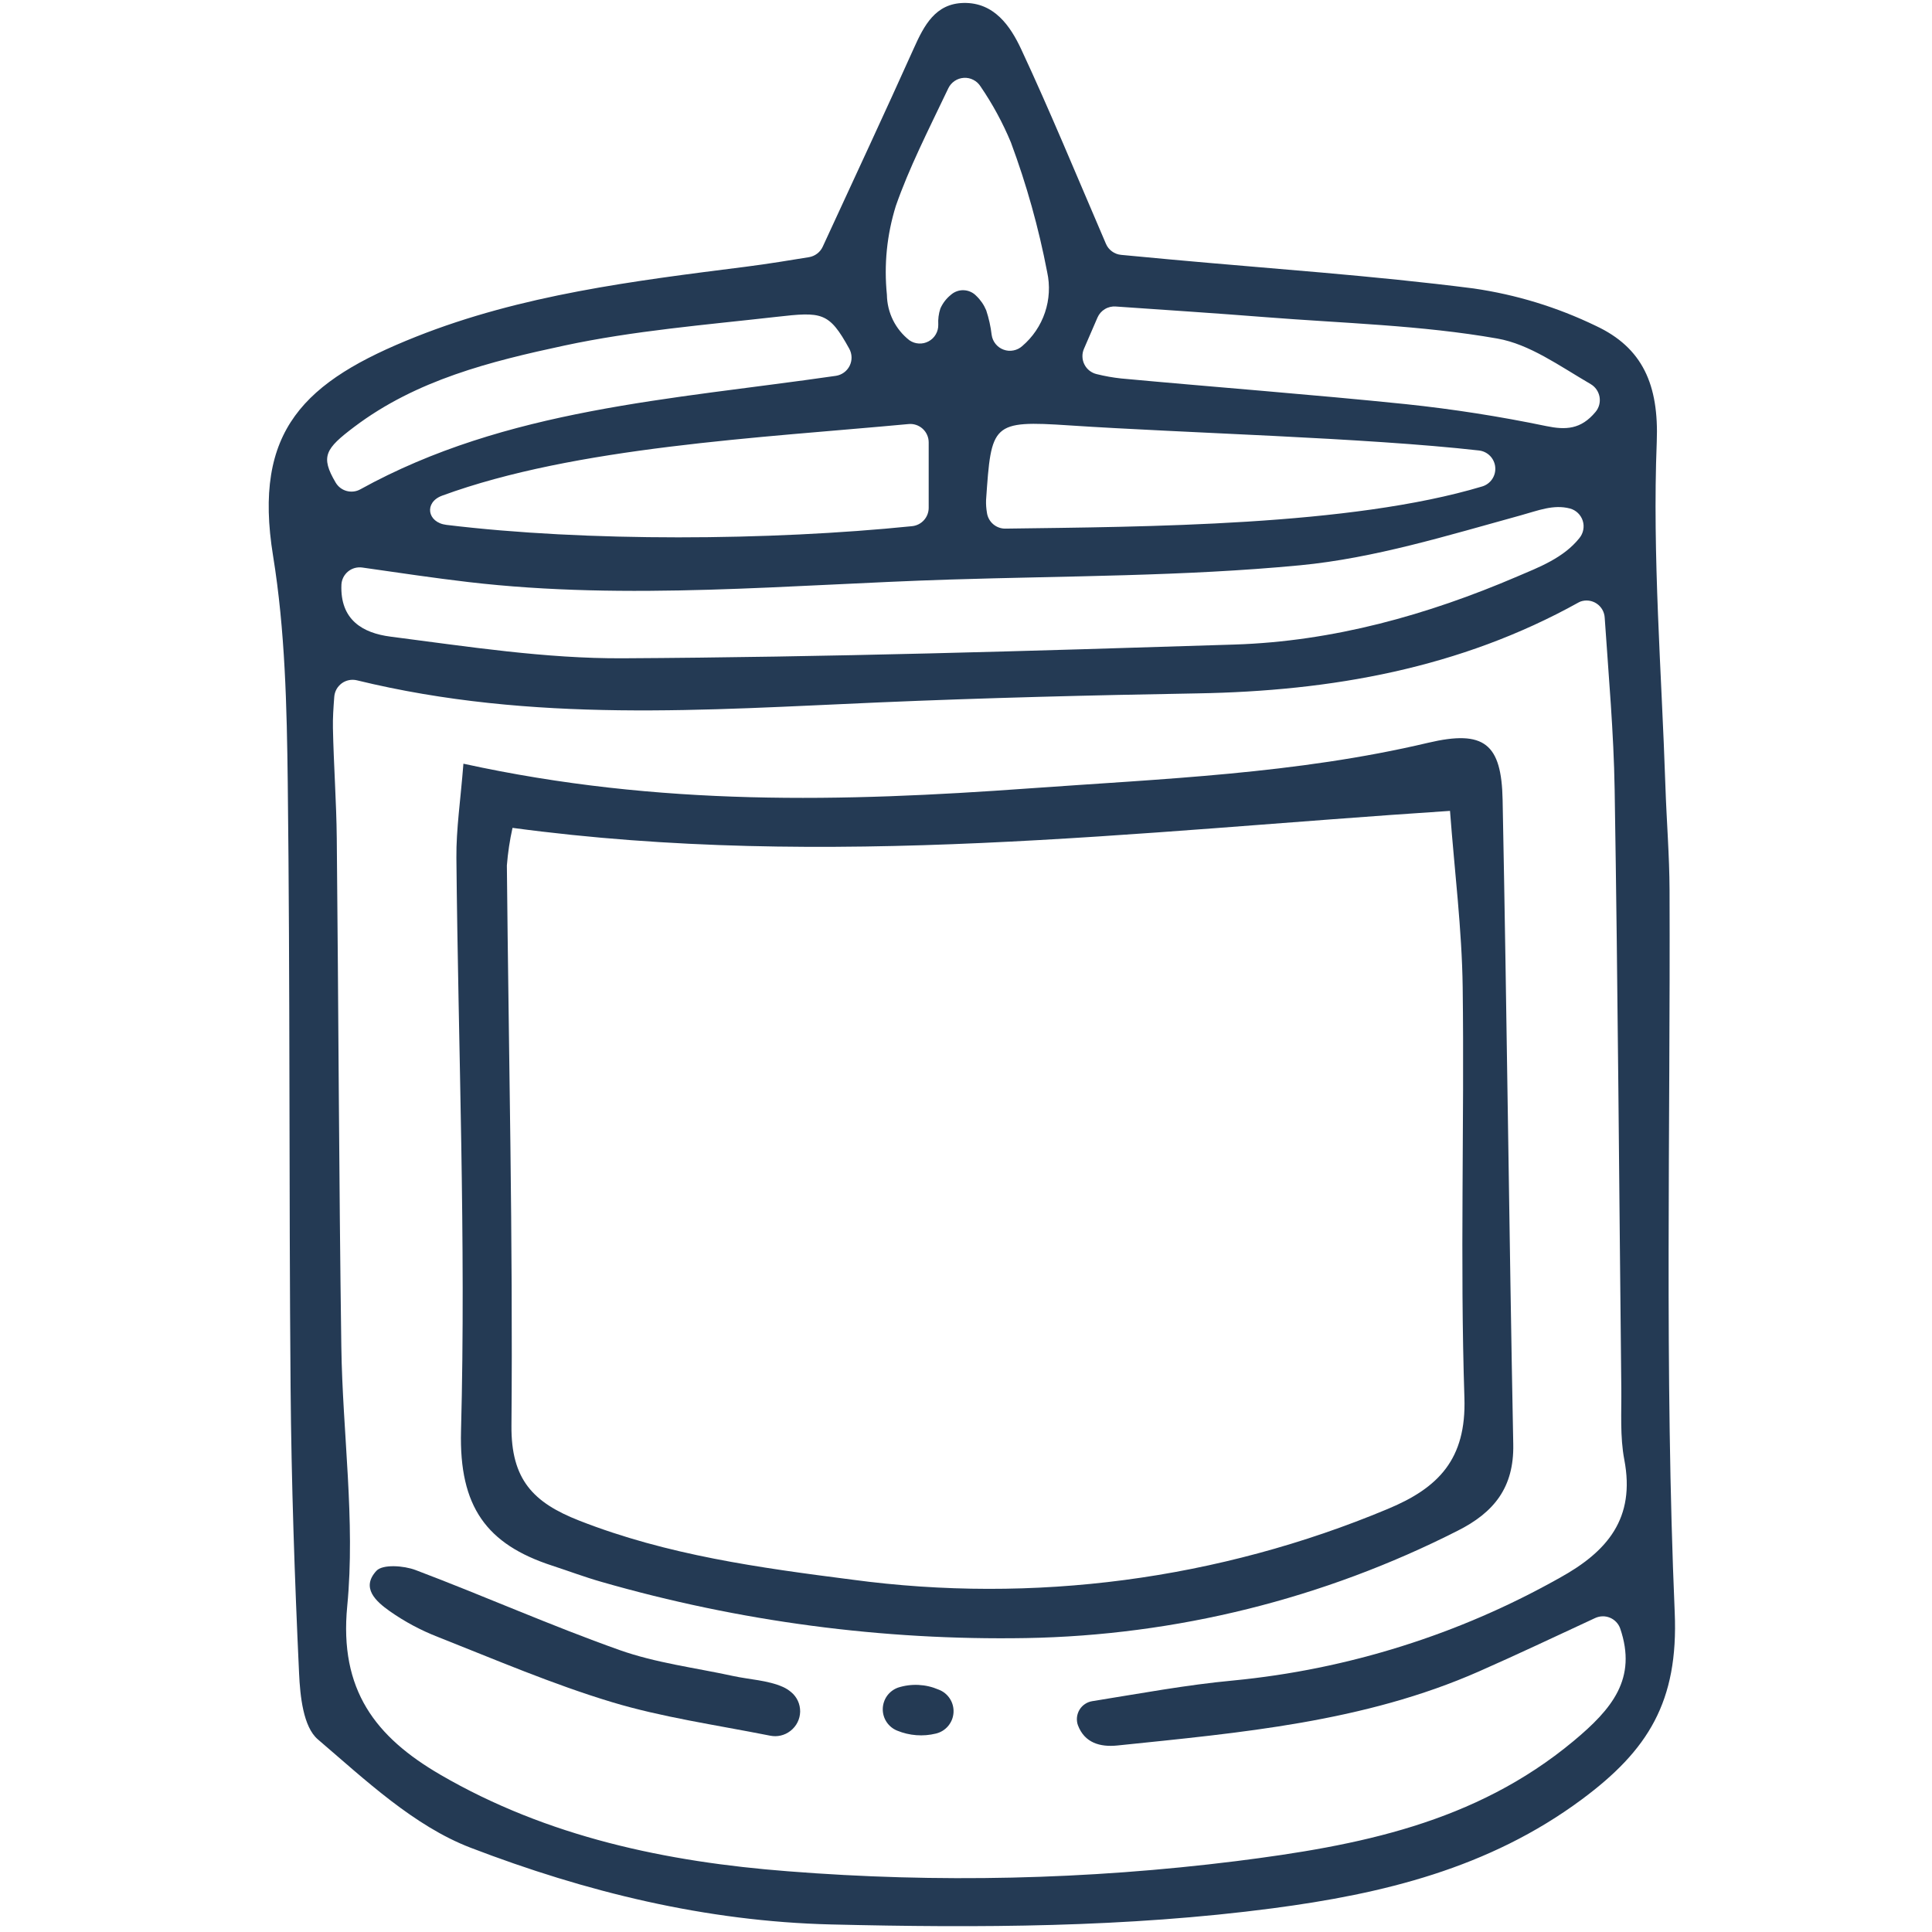
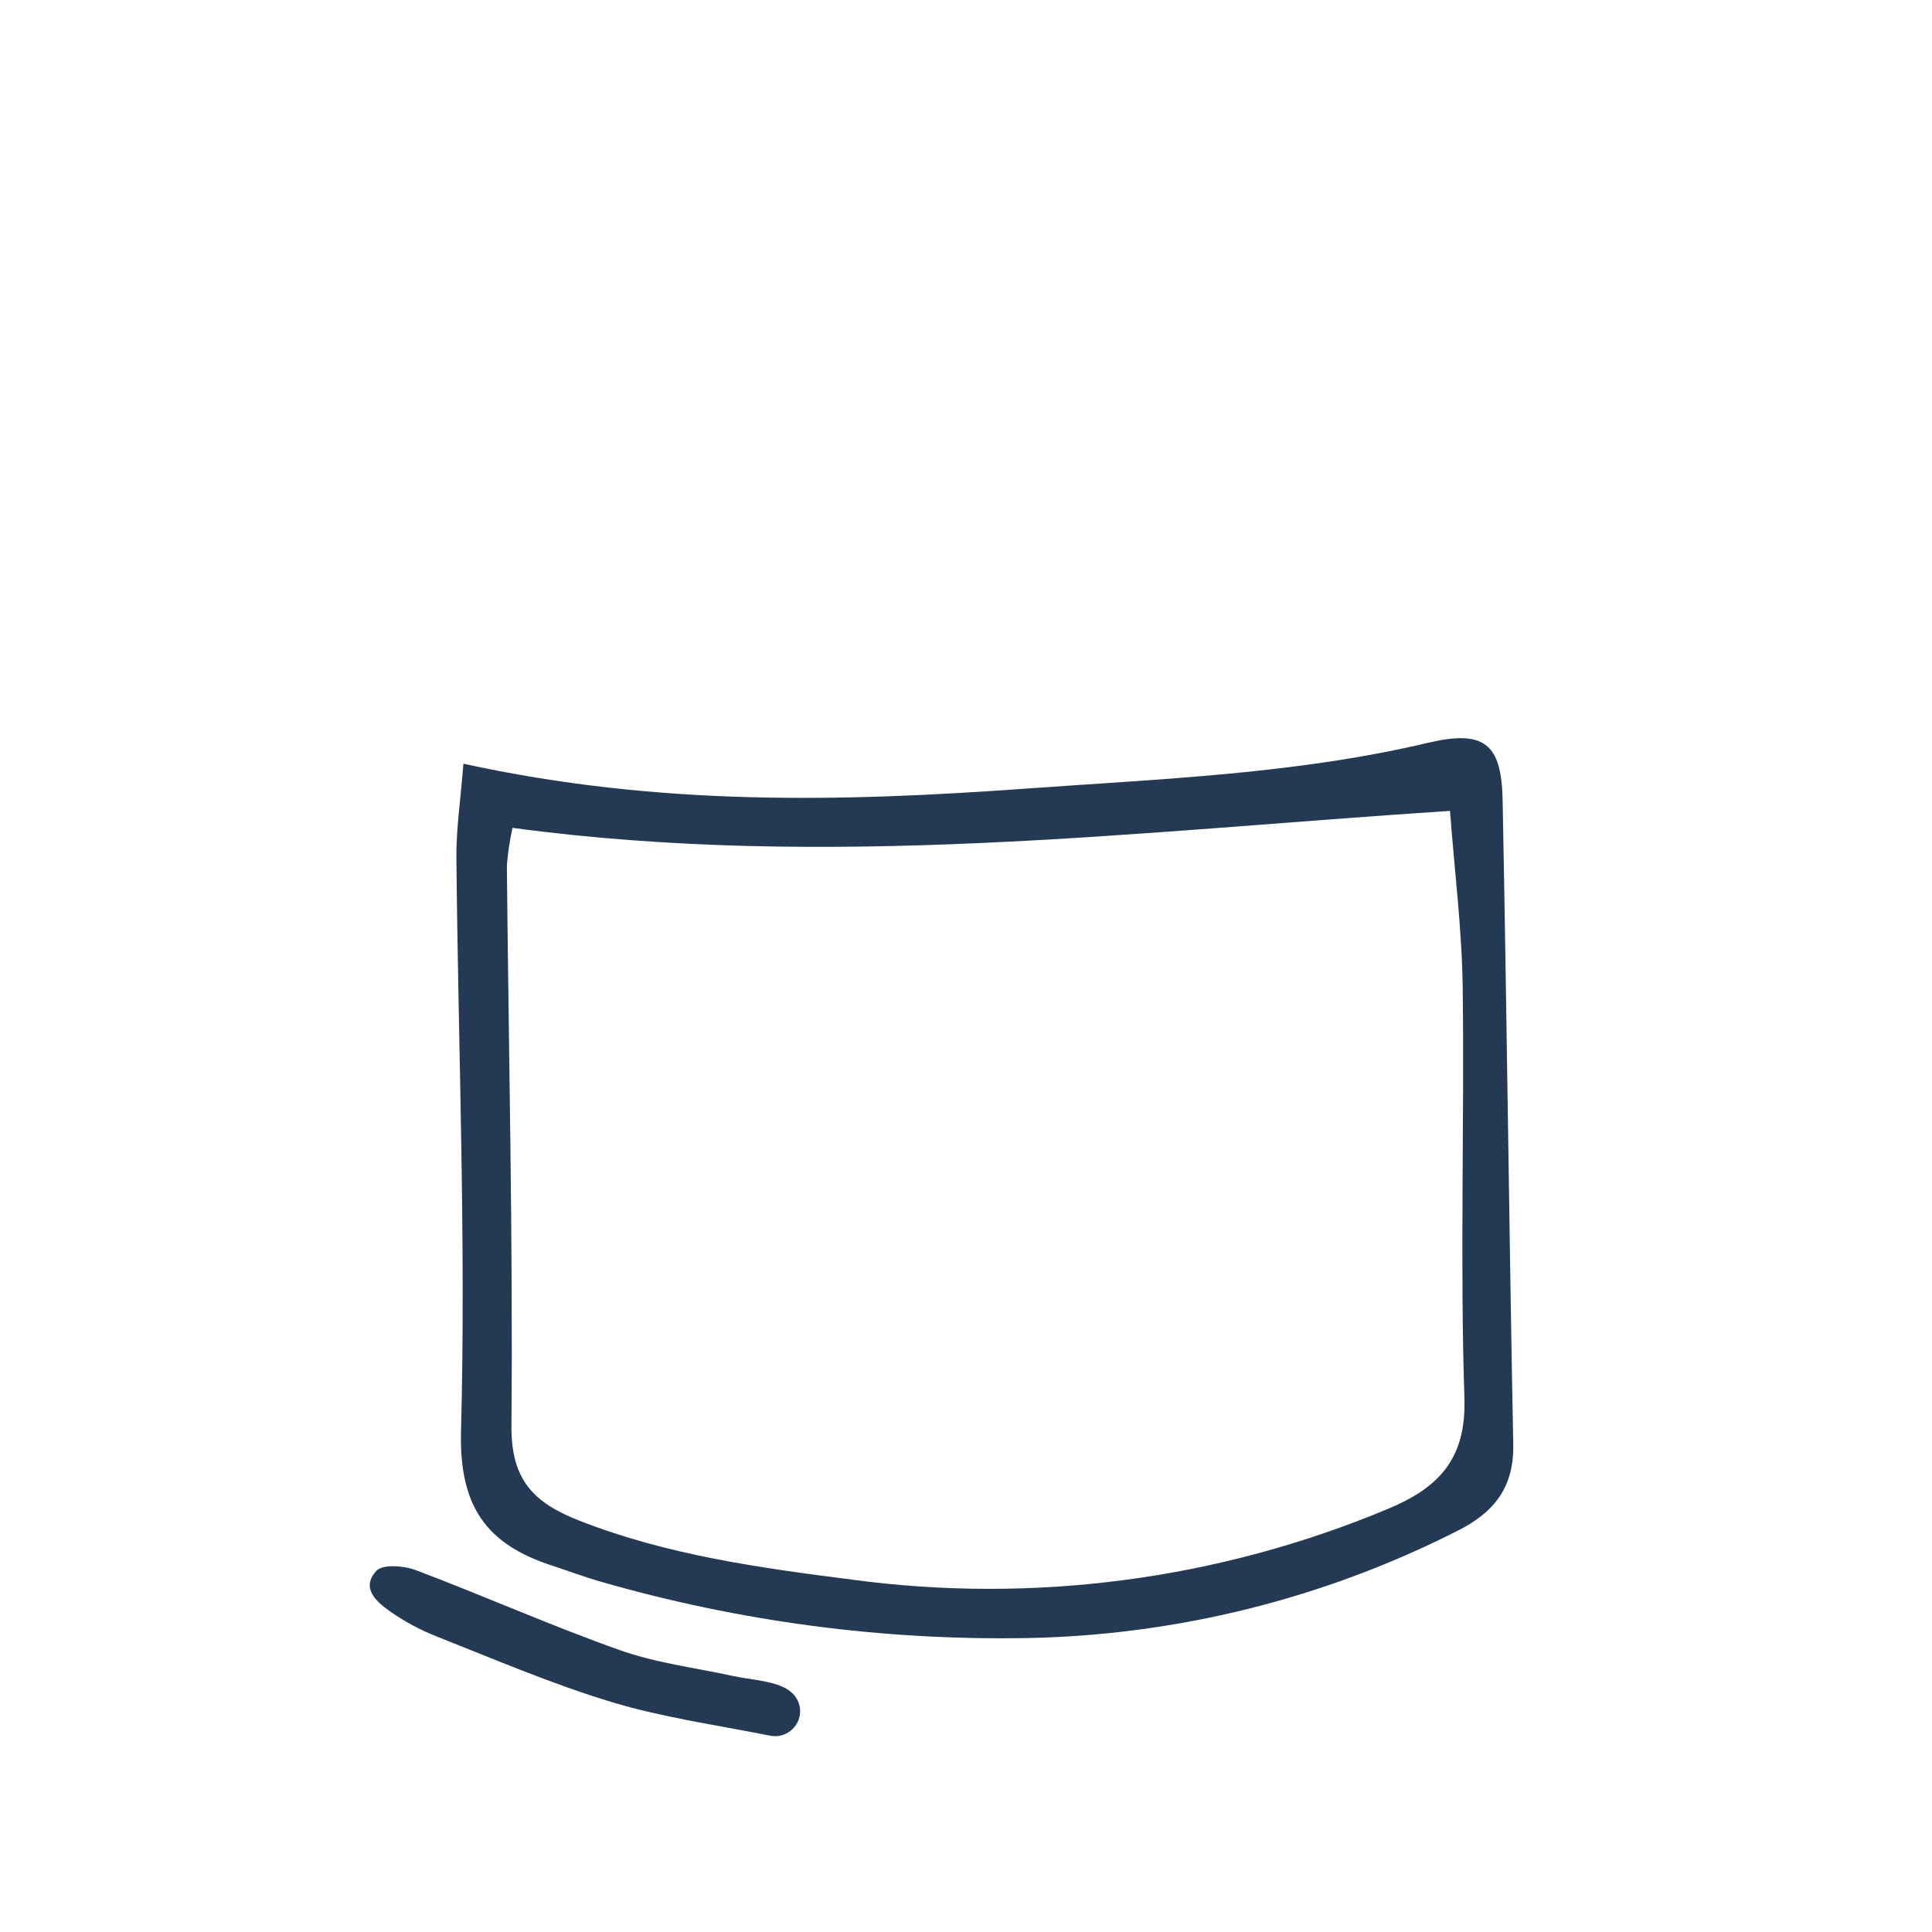
<svg xmlns="http://www.w3.org/2000/svg" version="1.2" preserveAspectRatio="xMidYMid meet" height="500" viewBox="0 0 375 375" zoomAndPan="magnify" width="500">
  <defs>
    <clipPath id="2ee4e93e18">
-       <path d="M 52 0 L 325.734 0 L 325.734 374 L 52 374 Z M 52 0" />
-     </clipPath>
+       </clipPath>
  </defs>
  <g id="23e5347830">
-     <rect style="fill:#ffffff;fill-opacity:1;stroke:none;" height="375" y="0" width="375" x="0" />
-     <rect style="fill:#ffffff;fill-opacity:1;stroke:none;" height="375" y="0" width="375" x="0" />
    <g clip-path="url(#2ee4e93e18)" clip-rule="nonzero">
-       <path d="M 157.016 49.918 C 157.605 49.82 158.137 49.59 158.609 49.23 C 159.086 48.871 159.445 48.418 159.695 47.875 C 166.043 34.102 171.805 21.766 177.383 9.348 C 179.371 4.918 181.566 0.699 187.008 0.574 C 192.965 0.438 196.117 5.062 198.215 9.559 C 203.789 21.508 208.816 33.719 214.66 47.316 C 214.914 47.918 215.309 48.41 215.836 48.797 C 216.363 49.18 216.953 49.406 217.602 49.469 C 220.18 49.711 223.629 50.039 227.078 50.355 C 246.738 52.16 266.457 53.48 286.023 55.988 C 294.301 57.191 302.211 59.609 309.746 63.246 C 318.832 67.488 322.008 74.691 321.574 85.785 C 320.703 107.992 322.516 130.305 323.254 152.574 C 323.477 159.309 324.035 166.039 324.059 172.773 C 324.234 219.516 323.066 266.312 325.062 312.973 C 325.805 330.309 319.871 339.727 307.051 349.246 C 288.953 362.684 268.254 367.605 247.039 370.398 C 218.66 374.133 190.012 374.227 161.344 373.535 C 136.938 372.949 113.664 367.203 91.34 358.641 C 80.34 354.418 70.906 345.488 61.688 337.605 C 58.855 335.18 58.254 329.215 58.051 324.805 C 57.188 306.309 56.559 287.789 56.402 269.273 C 56.074 230.148 56.32 191.02 55.852 151.895 C 55.676 137.207 55.348 122.348 53.004 107.902 C 49.043 83.52 59.043 73.988 80.758 65.355 C 101.223 57.219 123.023 54.523 144.734 51.777 C 149.199 51.211 153.641 50.461 157.016 49.918 Z M 314.477 316.082 C 314.391 315.848 314.285 315.625 314.156 315.414 C 314.023 315.203 313.875 315.008 313.703 314.828 C 313.531 314.648 313.344 314.488 313.141 314.348 C 312.938 314.207 312.719 314.09 312.492 313.996 C 312.262 313.902 312.027 313.832 311.781 313.785 C 311.539 313.738 311.293 313.719 311.047 313.727 C 310.797 313.73 310.555 313.762 310.312 313.82 C 310.07 313.879 309.84 313.957 309.613 314.062 C 301.816 317.684 294.496 321.148 287.086 324.414 C 264.742 334.266 240.754 336.324 216.891 338.797 C 213.516 339.145 210.508 338.281 209.223 334.867 C 209.133 334.621 209.074 334.371 209.047 334.109 C 209.016 333.852 209.012 333.594 209.039 333.332 C 209.066 333.074 209.121 332.82 209.203 332.574 C 209.285 332.328 209.391 332.09 209.527 331.867 C 209.66 331.645 209.816 331.438 209.996 331.25 C 210.176 331.062 210.375 330.895 210.594 330.75 C 210.809 330.605 211.039 330.484 211.281 330.391 C 211.523 330.297 211.773 330.23 212.031 330.191 C 221.227 328.723 230.273 327.027 239.402 326.18 C 250.52 325.102 261.41 322.887 272.07 319.535 C 282.727 316.188 292.926 311.773 302.664 306.297 C 312.047 301.137 317.445 294.691 315.277 283.328 C 314.418 278.828 314.746 274.082 314.695 269.445 C 314.27 230.699 314.031 191.953 313.402 153.215 C 313.223 142.188 312.23 131.172 311.473 119.914 C 311.461 119.641 311.414 119.371 311.336 119.105 C 311.262 118.84 311.156 118.59 311.02 118.348 C 310.883 118.109 310.723 117.891 310.535 117.688 C 310.348 117.484 310.141 117.309 309.91 117.156 C 309.68 117 309.438 116.875 309.18 116.781 C 308.922 116.684 308.656 116.617 308.383 116.586 C 308.109 116.551 307.836 116.551 307.562 116.578 C 307.289 116.609 307.023 116.672 306.762 116.762 C 306.641 116.812 306.523 116.867 306.41 116.93 C 283.383 129.73 258.406 134.141 232.41 134.586 C 211.781 134.941 191.148 135.457 170.539 136.34 C 137.035 137.777 103.512 140.398 69.254 132.043 C 69.004 131.984 68.75 131.953 68.492 131.949 C 68.23 131.941 67.977 131.969 67.723 132.02 C 67.469 132.07 67.227 132.148 66.988 132.254 C 66.754 132.355 66.531 132.484 66.324 132.637 C 66.117 132.793 65.926 132.965 65.758 133.16 C 65.586 133.352 65.438 133.562 65.312 133.789 C 65.188 134.016 65.09 134.25 65.016 134.5 C 64.945 134.746 64.898 135 64.879 135.258 C 64.715 137.418 64.582 139.363 64.621 141.301 C 64.762 148.453 65.297 155.598 65.367 162.75 C 65.699 195.602 65.789 228.453 66.25 261.305 C 66.484 278.137 69.004 295.125 67.398 311.742 C 65.82 328.023 72.895 337.148 85.438 344.449 C 106.281 356.582 129.461 361.402 152.891 363.211 C 181.965 365.508 210.977 364.852 239.918 361.246 C 263.551 358.266 286.25 353.898 305.418 337.941 C 312.922 331.691 317.801 325.824 314.477 316.082 Z M 70.328 110.16 C 70.086 110.125 69.84 110.113 69.598 110.129 C 69.352 110.145 69.109 110.184 68.871 110.246 C 68.633 110.312 68.406 110.402 68.188 110.512 C 67.969 110.625 67.766 110.758 67.574 110.914 C 67.383 111.07 67.207 111.242 67.055 111.434 C 66.898 111.625 66.766 111.828 66.652 112.047 C 66.539 112.266 66.453 112.496 66.387 112.73 C 66.324 112.969 66.281 113.211 66.27 113.457 C 65.977 120.348 70.445 122.883 75.793 123.57 C 90.777 125.496 105.871 127.855 120.91 127.773 C 160.488 127.559 200.062 126.359 239.625 125.105 C 258.734 124.5 277.051 119.375 294.516 111.891 C 298.609 110.137 303.465 108.332 306.57 104.43 C 306.758 104.199 306.914 103.949 307.039 103.68 C 307.168 103.406 307.258 103.125 307.312 102.832 C 307.367 102.539 307.387 102.242 307.371 101.945 C 307.352 101.648 307.297 101.355 307.207 101.07 C 307.117 100.785 306.992 100.52 306.832 100.266 C 306.676 100.012 306.488 99.781 306.273 99.574 C 306.059 99.367 305.82 99.191 305.562 99.043 C 305.301 98.895 305.027 98.781 304.738 98.703 C 301.512 97.855 298.535 99.105 295.176 100.027 C 281.051 103.91 266.801 108.34 252.328 109.723 C 229.762 111.875 206.977 111.777 184.281 112.492 C 153.156 113.469 122.035 116.617 90.891 112.973 C 84.168 112.188 77.473 111.176 70.328 110.16 Z M 176.348 82.309 C 147.59 84.996 111.707 86.719 85.828 96.203 C 82.277 97.5 82.902 101.426 86.652 101.879 C 113.828 105.18 149.355 104.949 177.047 102.129 C 177.488 102.082 177.906 101.957 178.301 101.758 C 178.695 101.559 179.039 101.293 179.336 100.965 C 179.633 100.637 179.859 100.266 180.02 99.852 C 180.176 99.441 180.258 99.012 180.258 98.57 L 180.258 85.859 C 180.258 85.609 180.23 85.363 180.18 85.121 C 180.129 84.879 180.051 84.645 179.949 84.414 C 179.848 84.188 179.727 83.973 179.582 83.773 C 179.434 83.57 179.27 83.387 179.086 83.219 C 178.902 83.051 178.703 82.906 178.488 82.781 C 178.273 82.652 178.047 82.551 177.812 82.473 C 177.578 82.395 177.336 82.344 177.09 82.312 C 176.84 82.285 176.594 82.285 176.348 82.309 Z M 195.156 102.605 C 222.312 102.234 262.094 102.113 287.727 94.41 C 288.117 94.289 288.477 94.105 288.805 93.859 C 289.133 93.613 289.414 93.32 289.641 92.977 C 289.867 92.637 290.031 92.266 290.133 91.867 C 290.23 91.469 290.262 91.066 290.223 90.656 C 290.188 90.25 290.078 89.859 289.906 89.484 C 289.734 89.113 289.504 88.781 289.219 88.488 C 288.93 88.195 288.602 87.957 288.234 87.777 C 287.863 87.598 287.477 87.484 287.066 87.438 C 264.965 84.938 229.762 84.047 207.629 82.574 C 192.473 81.57 192.418 82.195 191.395 97.074 C 191.367 97.891 191.426 98.699 191.562 99.504 C 191.621 99.938 191.754 100.348 191.961 100.73 C 192.168 101.117 192.438 101.453 192.77 101.738 C 193.102 102.023 193.473 102.242 193.883 102.391 C 194.297 102.543 194.719 102.613 195.156 102.605 Z M 309.68 79.969 C 309.852 79.77 309.996 79.551 310.117 79.32 C 310.238 79.09 310.332 78.848 310.402 78.594 C 310.469 78.34 310.508 78.082 310.52 77.82 C 310.531 77.559 310.516 77.301 310.473 77.043 C 310.426 76.785 310.355 76.535 310.254 76.293 C 310.156 76.051 310.031 75.82 309.883 75.605 C 309.734 75.391 309.562 75.195 309.371 75.016 C 309.176 74.84 308.969 74.684 308.742 74.551 C 302.59 70.961 296.879 66.809 290.629 65.711 C 275.836 63.109 260.648 62.746 245.617 61.559 C 236.043 60.801 226.457 60.18 216.555 59.492 C 216.184 59.465 215.82 59.496 215.461 59.582 C 215.102 59.672 214.762 59.809 214.445 60.004 C 214.129 60.195 213.848 60.43 213.605 60.707 C 213.363 60.988 213.168 61.297 213.02 61.637 L 210.391 67.715 C 210.285 67.957 210.211 68.203 210.16 68.461 C 210.113 68.723 210.09 68.98 210.102 69.242 C 210.109 69.504 210.145 69.766 210.211 70.02 C 210.277 70.273 210.367 70.516 210.488 70.75 C 210.605 70.984 210.75 71.203 210.914 71.406 C 211.082 71.609 211.27 71.789 211.477 71.953 C 211.684 72.113 211.906 72.25 212.145 72.363 C 212.379 72.477 212.625 72.562 212.883 72.621 C 214.441 73.008 216.02 73.289 217.613 73.461 C 236.035 75.168 254.484 76.555 272.883 78.445 C 282.043 79.41 291.129 80.832 300.148 82.707 C 303.891 83.477 306.848 83.371 309.68 79.969 Z M 162.246 72.949 C 162.531 72.906 162.809 72.828 163.074 72.719 C 163.34 72.609 163.59 72.469 163.824 72.297 C 164.055 72.129 164.266 71.934 164.449 71.711 C 164.637 71.488 164.793 71.25 164.922 70.988 C 165.047 70.73 165.141 70.461 165.203 70.18 C 165.266 69.895 165.293 69.609 165.285 69.324 C 165.277 69.035 165.234 68.75 165.16 68.473 C 165.082 68.191 164.977 67.93 164.836 67.676 C 160.895 60.52 159.535 60.5 150.648 61.508 C 136.898 63.066 123.008 64.188 109.516 67.078 C 95.246 70.141 80.859 73.719 68.77 82.848 C 63.145 87.098 62.156 88.598 65.148 93.664 C 65.383 94.062 65.684 94.402 66.047 94.684 C 66.414 94.965 66.82 95.168 67.266 95.293 C 67.711 95.414 68.164 95.449 68.625 95.398 C 69.086 95.348 69.516 95.211 69.922 94.988 C 98.309 79.301 130.238 77.586 162.246 72.949 Z M 192.48 65 C 192.574 65.656 192.828 66.242 193.242 66.758 C 193.66 67.273 194.18 67.645 194.801 67.871 C 195.422 68.098 196.059 68.148 196.711 68.02 C 197.359 67.895 197.93 67.609 198.422 67.168 C 199.438 66.301 200.32 65.316 201.066 64.211 C 201.816 63.105 202.402 61.918 202.828 60.652 C 203.254 59.391 203.504 58.09 203.574 56.758 C 203.648 55.426 203.539 54.105 203.254 52.805 C 201.605 44.215 199.254 35.82 196.207 27.621 C 194.617 23.805 192.656 20.191 190.324 16.781 C 189.977 16.23 189.516 15.805 188.934 15.504 C 188.355 15.203 187.742 15.074 187.09 15.109 C 186.438 15.148 185.844 15.348 185.301 15.711 C 184.762 16.074 184.348 16.551 184.066 17.137 C 180.004 25.633 176.449 32.625 173.883 39.961 C 172.137 45.598 171.559 51.352 172.148 57.219 C 172.16 58.074 172.266 58.914 172.465 59.742 C 172.664 60.57 172.953 61.367 173.328 62.129 C 173.707 62.895 174.164 63.605 174.703 64.266 C 175.242 64.93 175.844 65.52 176.516 66.047 C 177.07 66.43 177.68 66.637 178.352 66.676 C 179.023 66.711 179.652 66.57 180.246 66.25 C 180.836 65.93 181.301 65.48 181.637 64.898 C 181.973 64.316 182.133 63.688 182.117 63.016 C 182.059 61.949 182.191 60.902 182.523 59.887 C 182.988 58.844 183.66 57.961 184.547 57.242 C 184.891 56.934 185.277 56.699 185.711 56.543 C 186.148 56.383 186.594 56.312 187.055 56.332 C 187.516 56.348 187.957 56.449 188.379 56.641 C 188.801 56.828 189.172 57.09 189.488 57.422 C 190.332 58.223 190.973 59.16 191.422 60.23 C 191.938 61.785 192.289 63.375 192.48 65 Z M 192.48 65" style="stroke:none;fill-rule:nonzero;fill:#243a54;fill-opacity:1;" />
-     </g>
+       </g>
    <path d="M 89.949 148.234 C 128.098 156.586 163.824 155.617 199.582 153.039 C 225.562 151.168 251.633 150.219 277.188 144.176 C 288.117 141.594 291.441 144.371 291.656 155.246 C 292.48 196.945 292.91 238.652 293.723 280.355 C 293.883 288.719 289.984 293.578 282.895 297.133 C 276.422 300.418 269.781 303.328 262.98 305.863 C 256.18 308.398 249.254 310.539 242.211 312.293 C 235.164 314.043 228.043 315.391 220.844 316.336 C 213.648 317.285 206.422 317.82 199.16 317.949 C 185.23 318.184 171.363 317.387 157.551 315.559 C 143.742 313.73 130.141 310.891 116.754 307.043 C 113.516 306.121 110.355 304.93 107.152 303.883 C 94.469 299.75 89.098 292.492 89.484 277.754 C 90.461 240.711 88.938 203.605 88.586 166.523 C 88.535 160.906 89.398 155.281 89.949 148.234 Z M 99.48 160.688 C 98.941 163.094 98.578 165.523 98.383 167.98 C 98.727 204.234 99.578 240.488 99.273 276.734 C 99.184 287.211 103.52 291.656 112.414 295.145 C 129.52 301.859 147.438 304.309 165.391 306.609 C 174.164 307.789 182.977 308.383 191.824 308.395 C 200.676 308.406 209.492 307.832 218.266 306.676 C 227.043 305.52 235.703 303.785 244.25 301.48 C 252.793 299.176 261.152 296.32 269.316 292.906 C 279.191 288.812 284.633 283.254 284.242 271.309 C 283.375 244.773 284.25 218.184 283.906 191.625 C 283.758 180.387 282.332 169.168 281.445 157.391 C 220.395 161.391 160.695 168.906 99.48 160.688 Z M 99.48 160.688" style="stroke:none;fill-rule:nonzero;fill:#243a54;fill-opacity:1;" />
    <path d="M 153.371 336.004 C 152.82 336.426 152.211 336.711 151.539 336.867 C 150.863 337.023 150.188 337.031 149.512 336.898 C 138.59 334.742 128.449 333.305 118.758 330.379 C 107.262 326.91 96.152 322.141 84.953 317.715 C 81.66 316.43 78.566 314.773 75.672 312.746 C 72.938 310.816 70.031 308.191 73.055 304.902 C 74.27 303.578 78.371 303.879 80.668 304.746 C 93.93 309.758 106.91 315.539 120.266 320.277 C 127.289 322.77 134.867 323.699 142.207 325.293 C 145.477 326.008 148.992 326.117 151.984 327.441 C 152.551 327.699 153.074 328.031 153.551 328.434 C 153.832 328.66 154.082 328.918 154.301 329.207 C 154.523 329.492 154.711 329.801 154.863 330.129 C 155.016 330.457 155.129 330.797 155.203 331.152 C 155.277 331.508 155.312 331.863 155.309 332.227 C 155.301 332.59 155.254 332.945 155.168 333.297 C 155.082 333.648 154.957 333.984 154.793 334.309 C 154.633 334.633 154.434 334.934 154.203 335.211 C 153.973 335.492 153.715 335.742 153.43 335.961 Z M 153.371 336.004" style="stroke:none;fill-rule:nonzero;fill:#243a54;fill-opacity:1;" />
-     <path d="M 181.664 336.484 C 180.41 336.789 179.145 336.895 177.859 336.797 C 176.574 336.699 175.336 336.406 174.145 335.918 C 173.727 335.75 173.34 335.523 172.992 335.238 C 172.641 334.953 172.34 334.621 172.09 334.246 C 171.84 333.867 171.648 333.465 171.523 333.031 C 171.395 332.598 171.336 332.152 171.344 331.699 C 171.352 331.25 171.426 330.809 171.566 330.379 C 171.707 329.949 171.906 329.551 172.168 329.18 C 172.434 328.812 172.742 328.492 173.102 328.219 C 173.461 327.945 173.855 327.73 174.277 327.574 C 175.574 327.156 176.902 326.98 178.266 327.043 C 179.625 327.109 180.93 327.41 182.18 327.949 C 182.629 328.117 183.039 328.352 183.414 328.648 C 183.785 328.949 184.102 329.301 184.363 329.699 C 184.625 330.102 184.816 330.535 184.938 330.996 C 185.059 331.461 185.105 331.93 185.078 332.406 C 185.047 332.887 184.945 333.348 184.77 333.793 C 184.59 334.234 184.348 334.641 184.043 335.008 C 183.734 335.375 183.379 335.684 182.973 335.938 C 182.562 336.191 182.129 336.371 181.664 336.484 Z M 181.664 336.484" style="stroke:none;fill-rule:nonzero;fill:#243a54;fill-opacity:1;" />
  </g>
</svg>